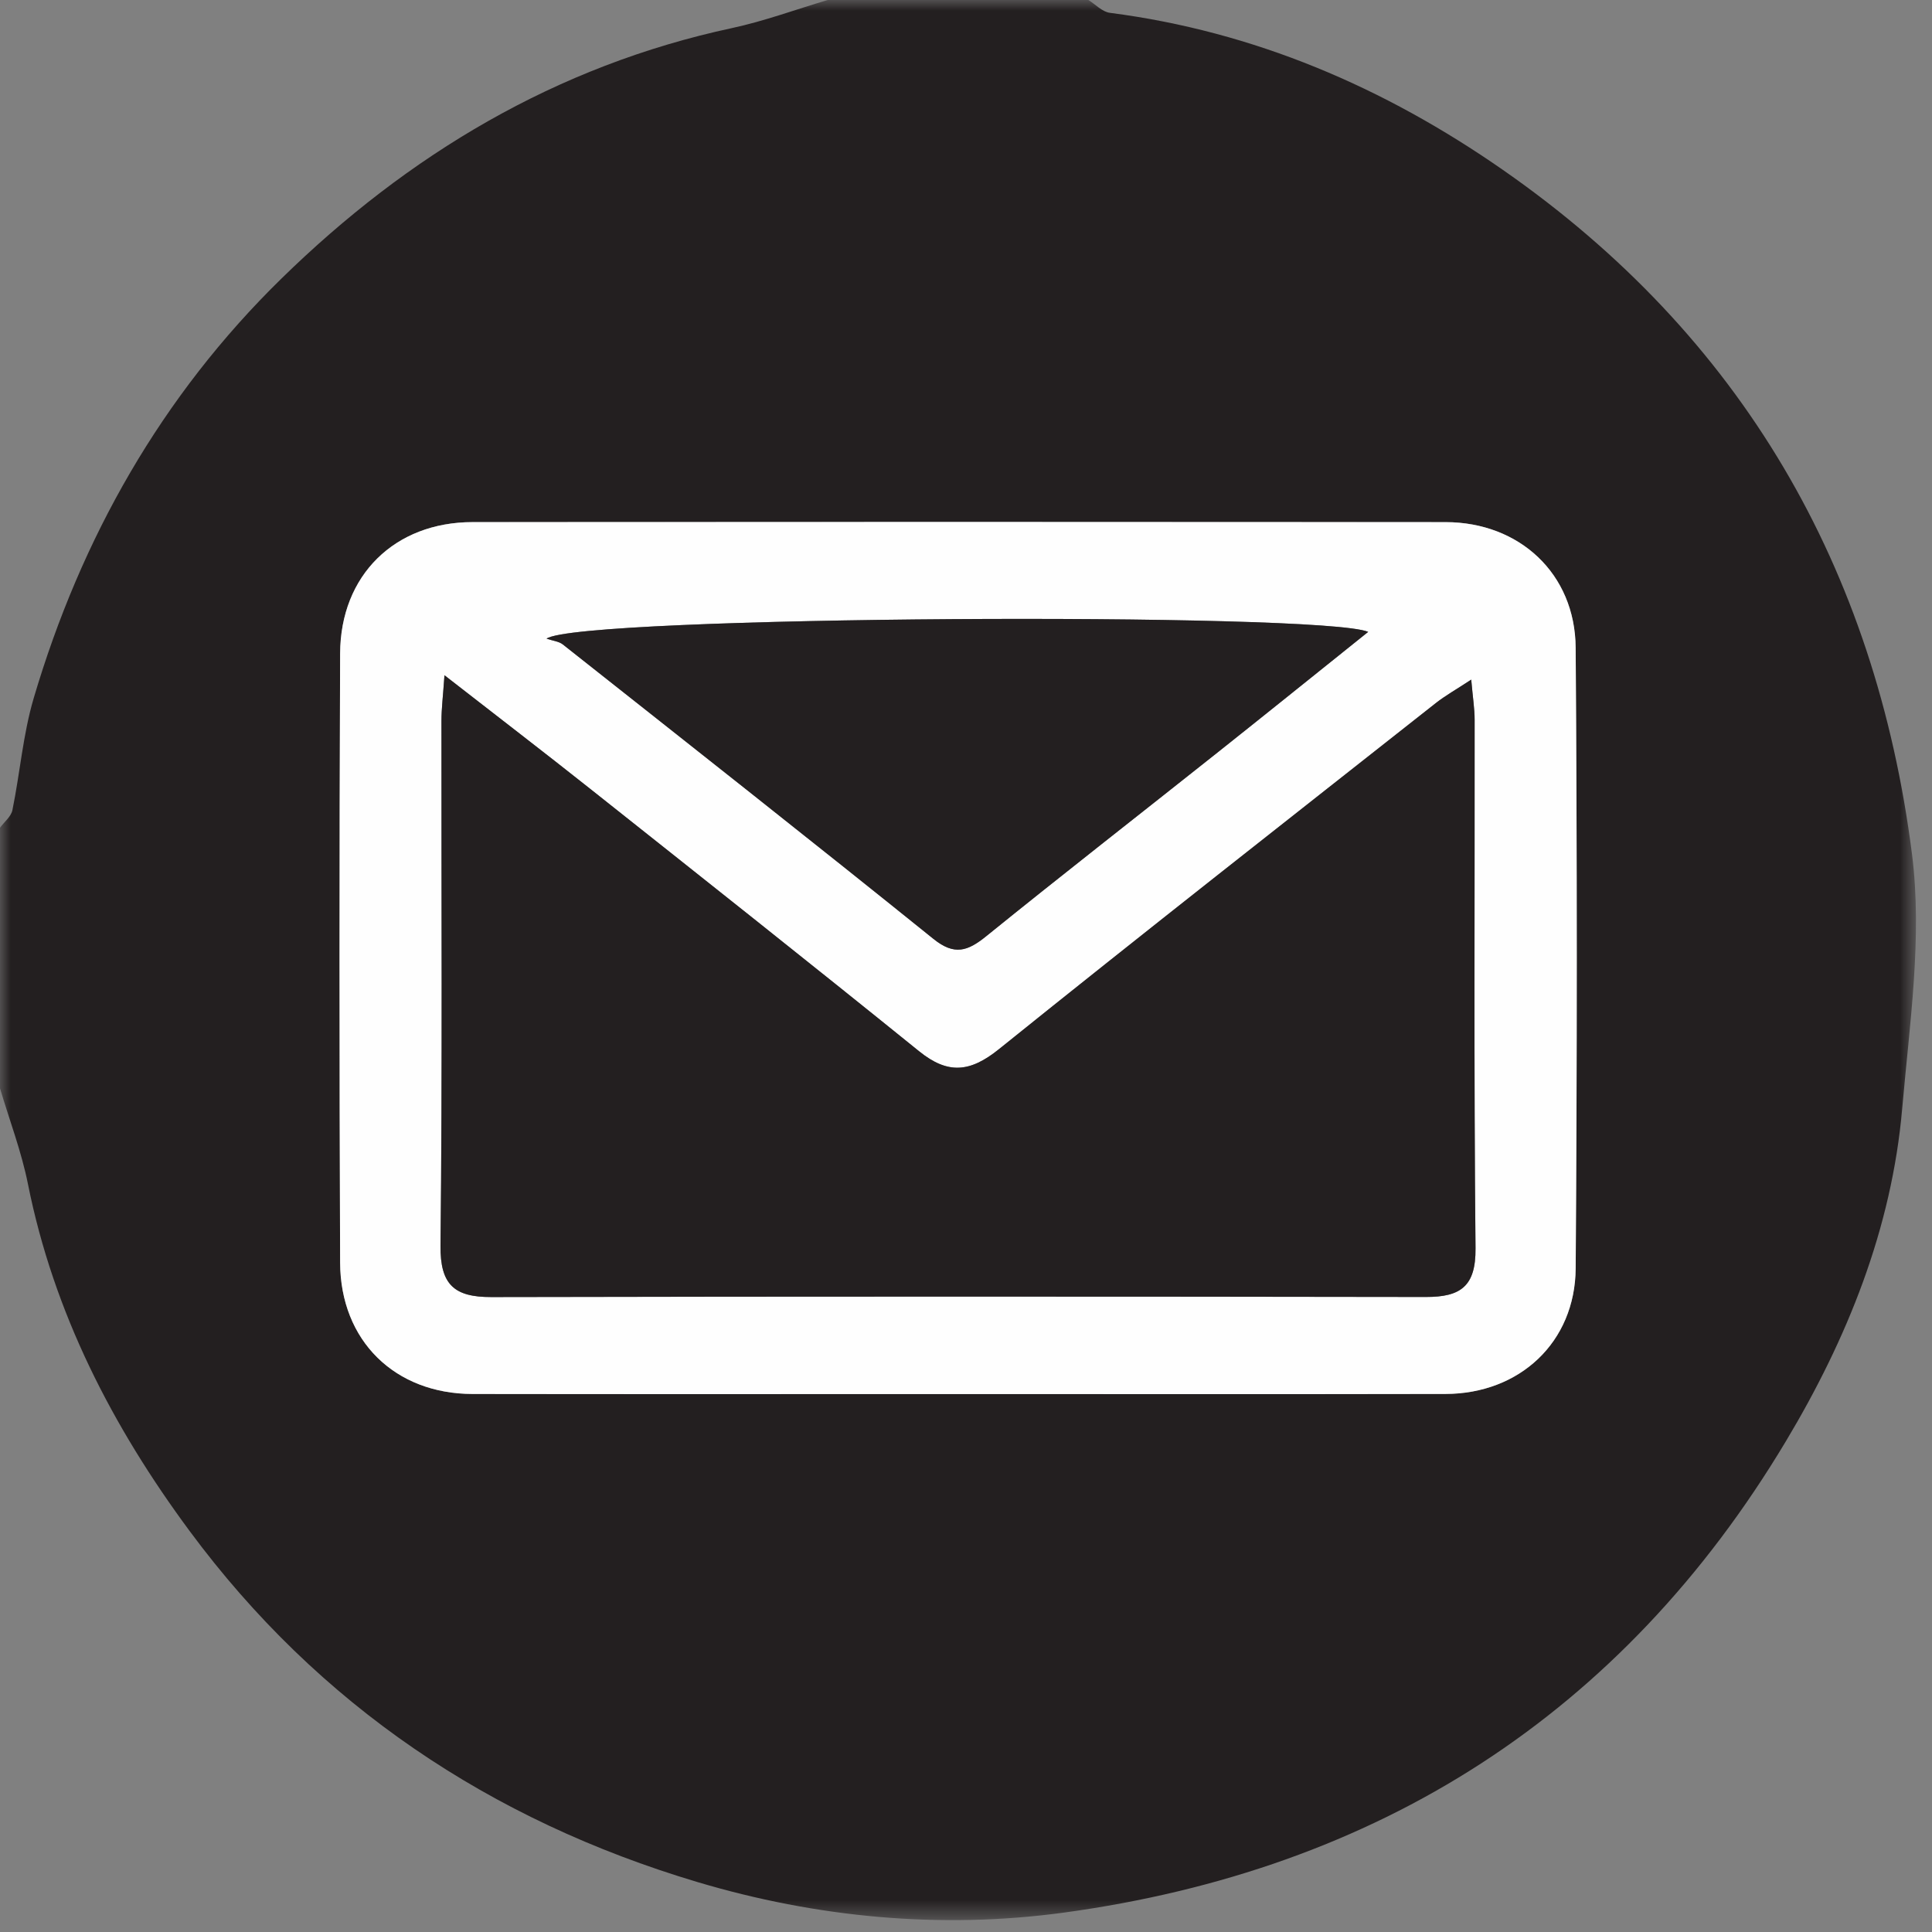
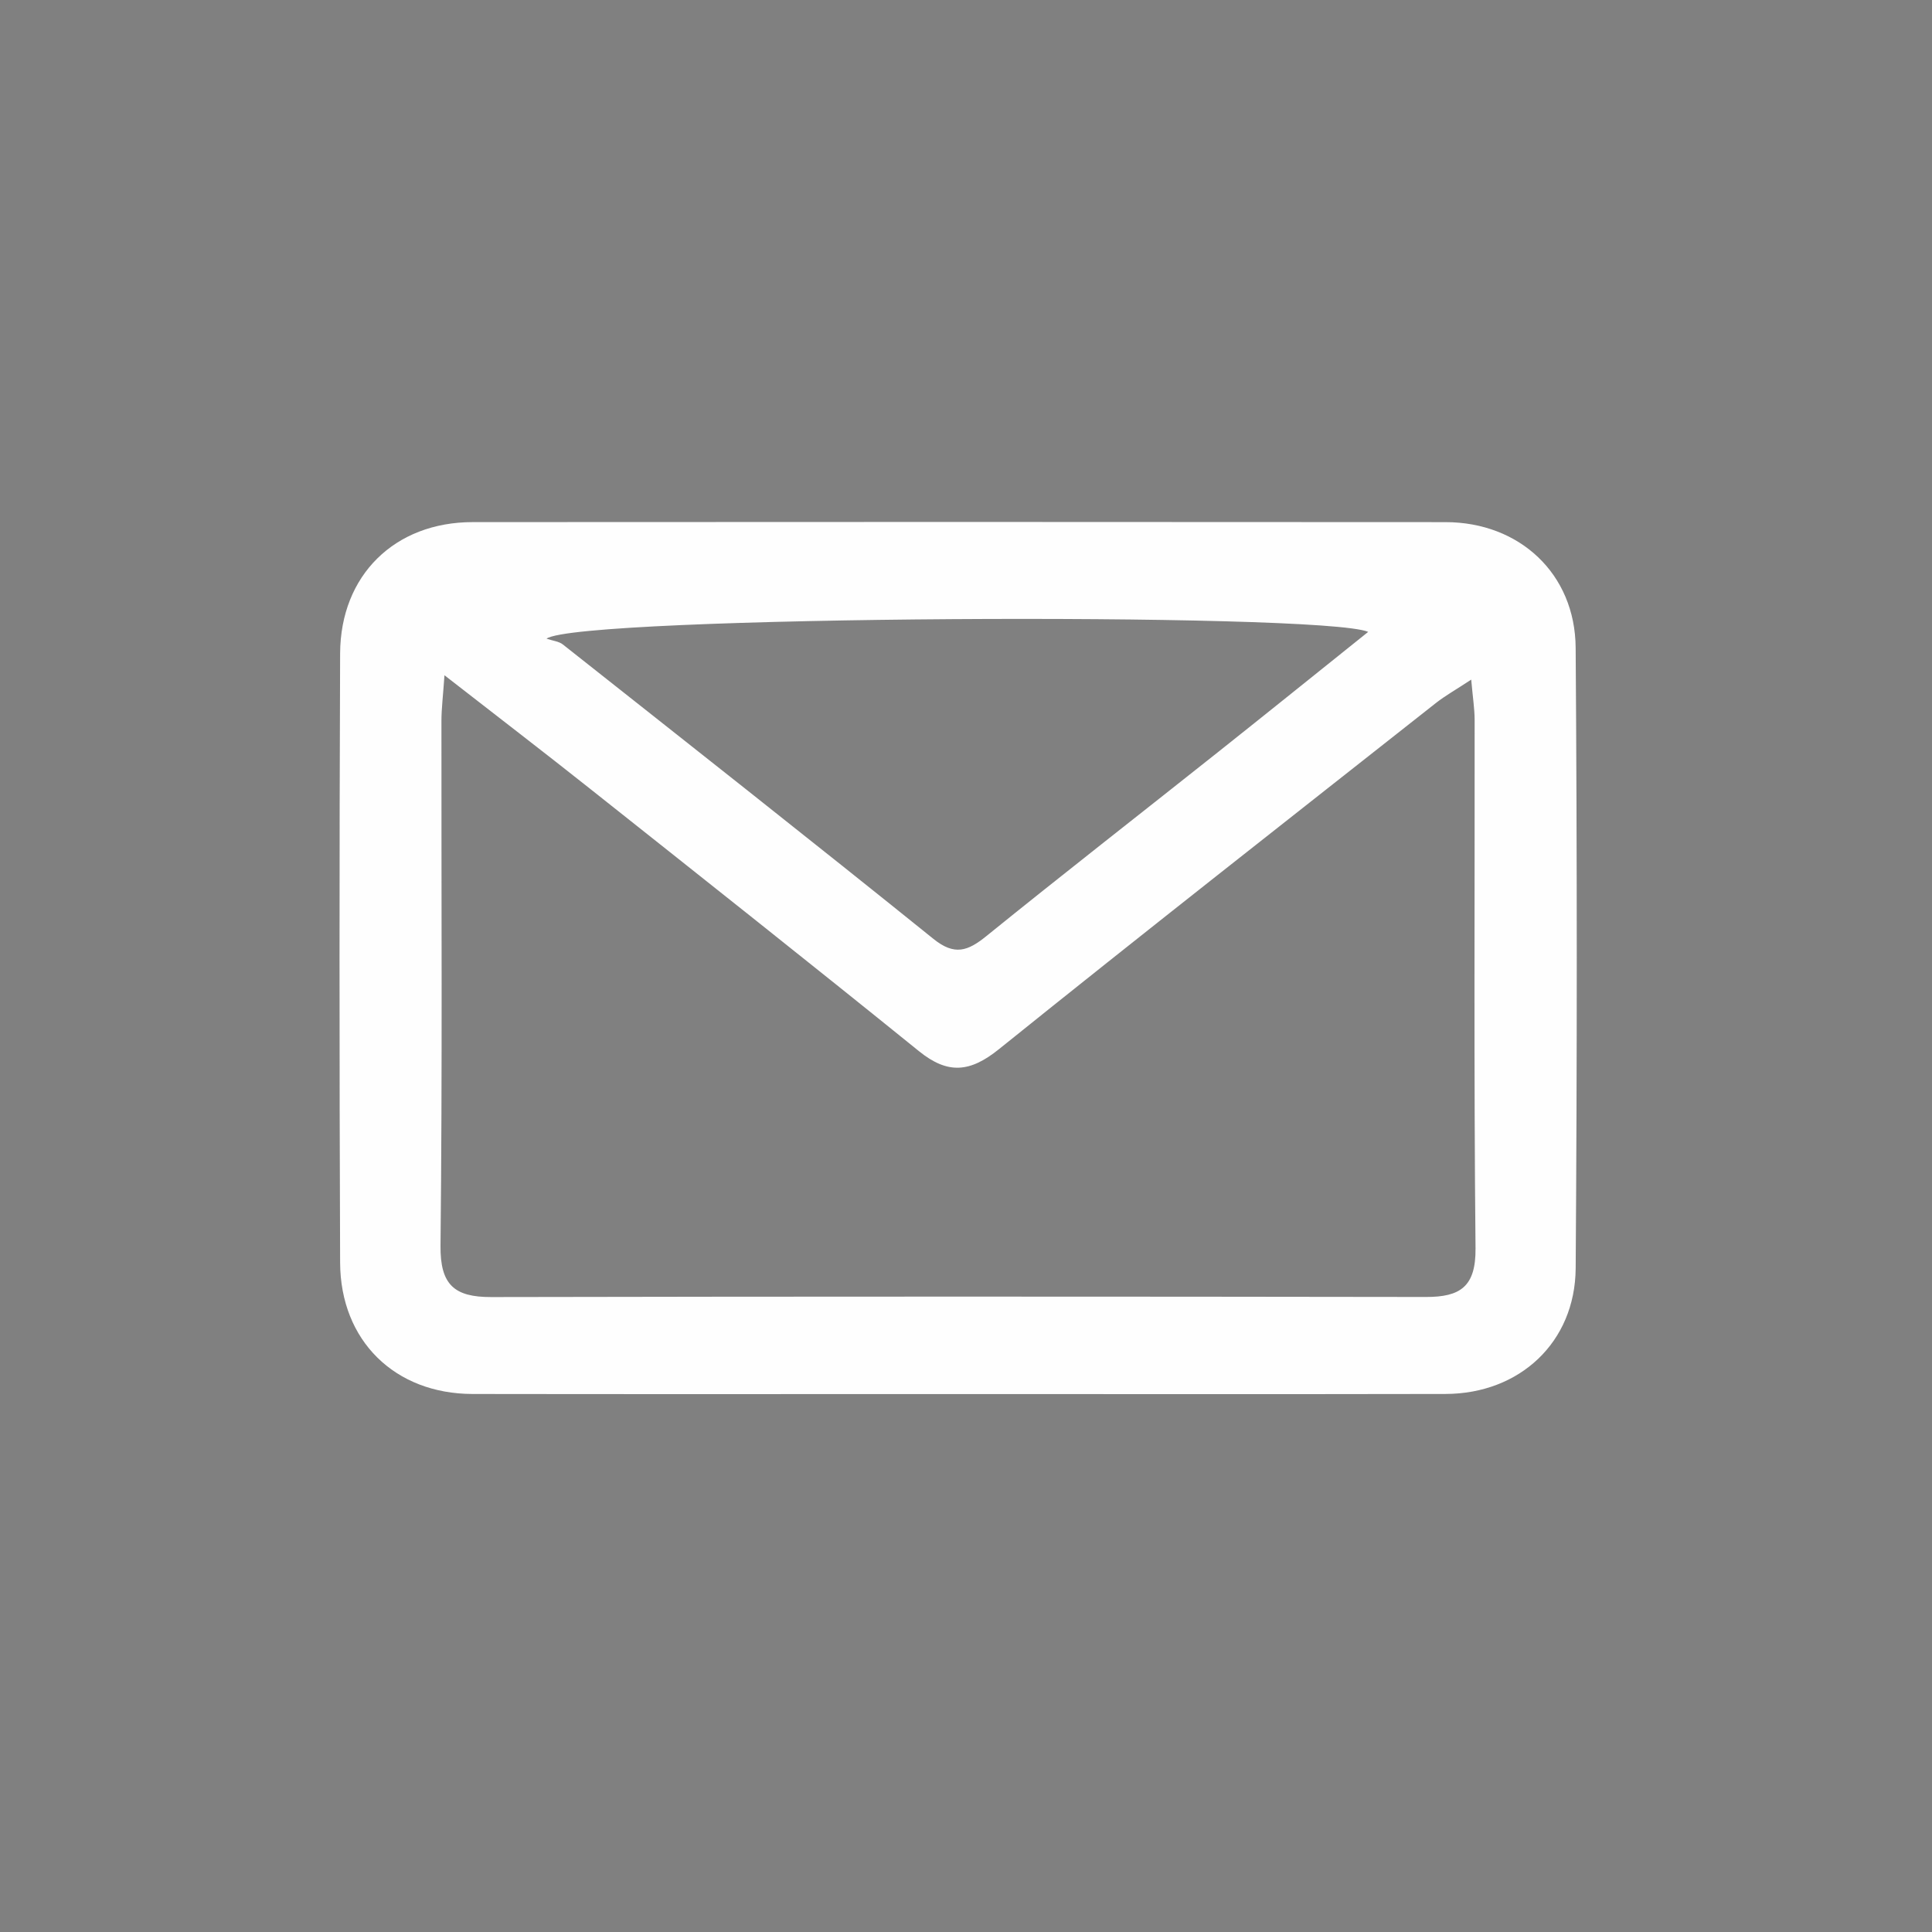
<svg xmlns="http://www.w3.org/2000/svg" xmlns:xlink="http://www.w3.org/1999/xlink" width="90px" height="90px" viewBox="0 0 90 90">
  <rect x="0" y="0" width="90" height="90" fill="#808080" stroke="none" />
  <title>mail</title>
  <defs>
    <polygon id="path-1" points="0 0 89.253 0 89.253 89.447 0 89.447" />
  </defs>
  <g id="Page-1" stroke="none" stroke-width="1" fill="none" fill-rule="evenodd">
    <g id="Artboard" transform="translate(-349, -29)">
      <g id="mail" transform="translate(349, 29)">
        <g id="Group-3">
          <mask id="mask-2" fill="white">
            <use xlink:href="#path-1" />
          </mask>
          <g id="Clip-2" />
-           <path d="M44.677,64.94 C52.231,64.94 59.785,64.95 67.339,64.935 C70.786,64.929 73.377,62.533 73.401,59.082 C73.469,49.447 73.47,39.81 73.401,30.175 C73.376,26.726 70.785,24.324 67.34,24.322 C52.232,24.311 37.124,24.311 22.016,24.321 C18.393,24.323 15.859,26.792 15.845,30.442 C15.808,39.9 15.808,49.357 15.844,58.815 C15.858,62.458 18.399,64.931 22.015,64.937 C29.569,64.949 37.123,64.94 44.677,64.94 M38.56,-0.001 L50.7,-0.001 C51.032,0.205 51.346,0.551 51.699,0.597 C58.434,1.466 64.486,4.07 70.01,7.914 C81.141,15.659 87.368,26.469 89.067,39.78 C89.561,43.649 88.956,47.688 88.613,51.628 C88.126,57.235 86.047,62.377 83.189,67.147 C75.556,79.89 64.161,87.104 49.555,89.097 C43.839,89.877 38.046,89.332 32.482,87.671 C22.851,84.796 14.839,79.436 8.833,71.32 C5.241,66.467 2.503,61.164 1.302,55.157 C1,53.644 0.441,52.183 -0,50.699 C-0,46.652 -0,42.606 -0,38.559 C0.199,38.287 0.516,38.04 0.578,37.74 C0.933,36.005 1.071,34.212 1.57,32.524 C3.777,25.059 7.532,18.436 13.1,12.987 C19.007,7.207 25.904,3.067 34.098,1.308 C35.61,0.983 37.074,0.441 38.56,-0.001" id="Fill-1" fill="#231F20" mask="url(#mask-2)" />
        </g>
        <path d="M63.736,29.435 C61.58,28.506 26.923,28.678 25.461,29.751 C25.765,29.855 26.038,29.878 26.218,30.02 C31.985,34.579 37.761,39.127 43.485,43.739 C44.465,44.529 45.084,44.306 45.941,43.613 C49.505,40.729 53.121,37.911 56.711,35.059 C58.996,33.244 61.268,31.412 63.736,29.435 M20.705,31.456 C20.637,32.445 20.565,33.011 20.564,33.576 C20.557,41.726 20.609,49.877 20.521,58.027 C20.502,59.851 21.164,60.426 22.88,60.422 C37.396,60.393 51.912,60.396 66.428,60.418 C68.027,60.421 68.752,59.936 68.736,58.154 C68.654,49.945 68.702,41.735 68.694,33.525 C68.693,33.019 68.61,32.513 68.535,31.659 C67.805,32.14 67.318,32.412 66.885,32.753 C60.089,38.113 53.274,43.45 46.532,48.877 C45.187,49.959 44.156,50.056 42.813,48.971 C37.732,44.862 32.608,40.806 27.488,36.744 C25.347,35.044 23.177,33.381 20.705,31.456 M44.676,64.941 C37.122,64.941 29.568,64.949 22.014,64.937 C18.398,64.932 15.858,62.459 15.844,58.816 C15.808,49.358 15.807,39.9 15.844,30.443 C15.859,26.793 18.392,24.324 22.015,24.322 C37.123,24.312 52.231,24.311 67.34,24.323 C70.784,24.325 73.376,26.727 73.4,30.175 C73.469,39.811 73.469,49.447 73.401,59.083 C73.376,62.534 70.785,64.929 67.339,64.936 C59.785,64.951 52.231,64.941 44.676,64.941" id="Fill-4" fill="#FEFEFE" />
-         <path d="M20.705,31.455 C23.177,33.38 25.347,35.044 27.489,36.743 C32.608,40.805 37.732,44.862 42.814,48.97 C44.156,50.056 45.187,49.958 46.532,48.876 C53.274,43.449 60.089,38.113 66.885,32.753 C67.318,32.411 67.806,32.139 68.536,31.659 C68.611,32.512 68.694,33.018 68.694,33.524 C68.702,41.734 68.654,49.944 68.735,58.153 C68.753,59.935 68.027,60.42 66.428,60.418 C51.913,60.395 37.397,60.392 22.881,60.422 C21.165,60.425 20.502,59.85 20.521,58.026 C20.61,49.877 20.558,41.726 20.565,33.576 C20.565,33.01 20.637,32.445 20.705,31.455" id="Fill-6" fill="#231F20" />
-         <path d="M63.736,29.435 C61.268,31.412 58.996,33.244 56.711,35.059 C53.121,37.911 49.505,40.729 45.941,43.613 C45.084,44.306 44.465,44.529 43.485,43.739 C37.761,39.127 31.985,34.579 26.218,30.02 C26.038,29.878 25.765,29.855 25.461,29.751 C26.923,28.678 61.58,28.506 63.736,29.435" id="Fill-8" fill="#231F20" />
      </g>
    </g>
  </g>
</svg>